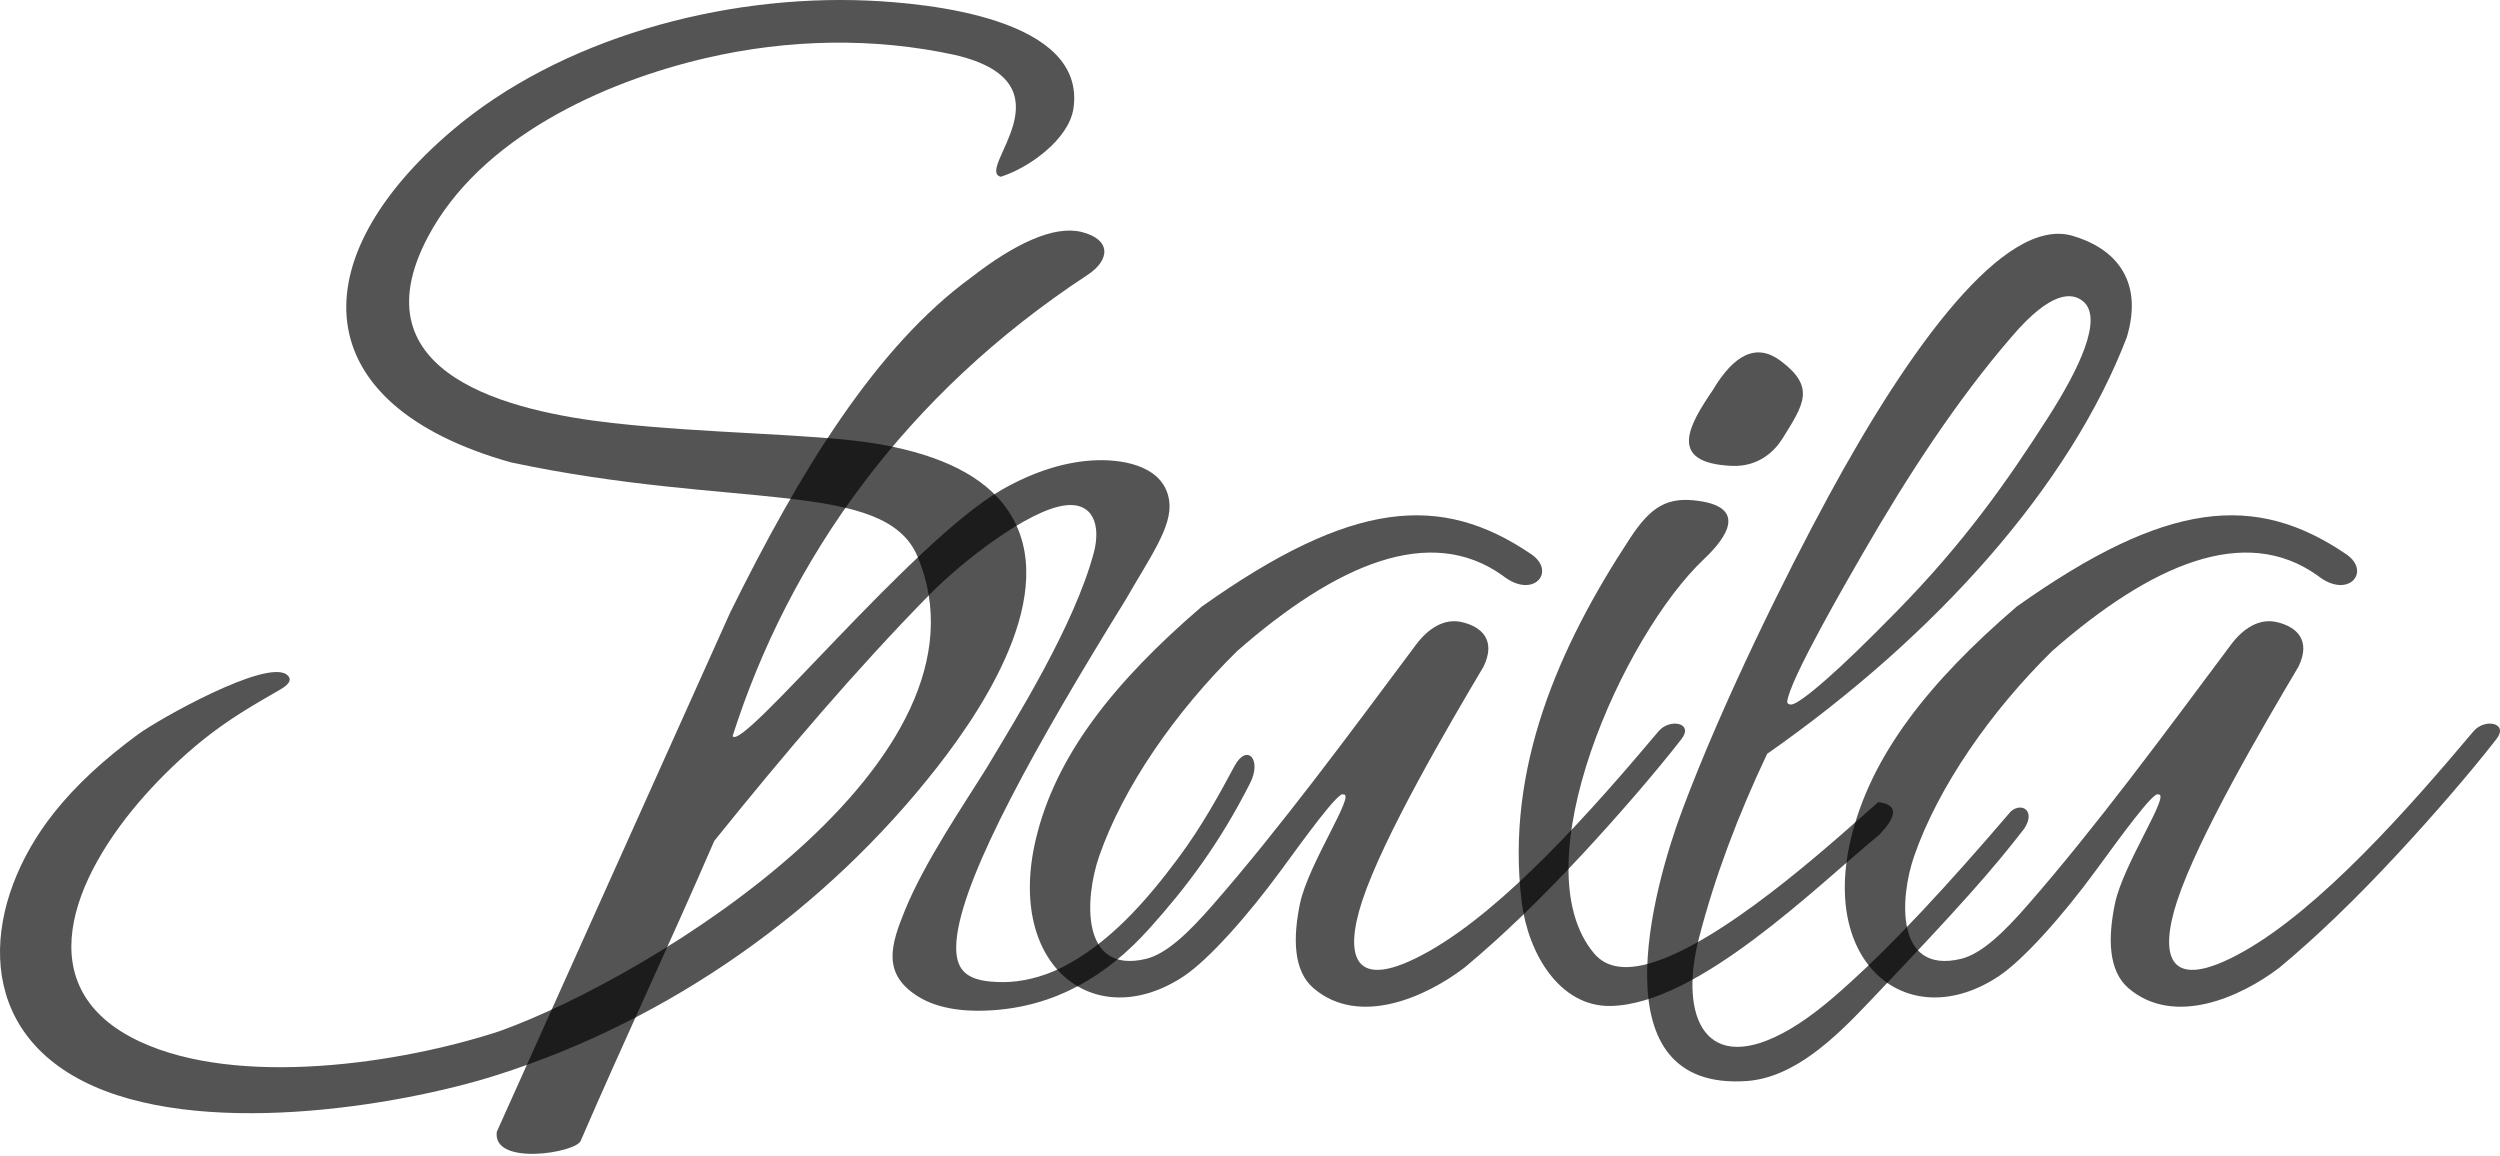
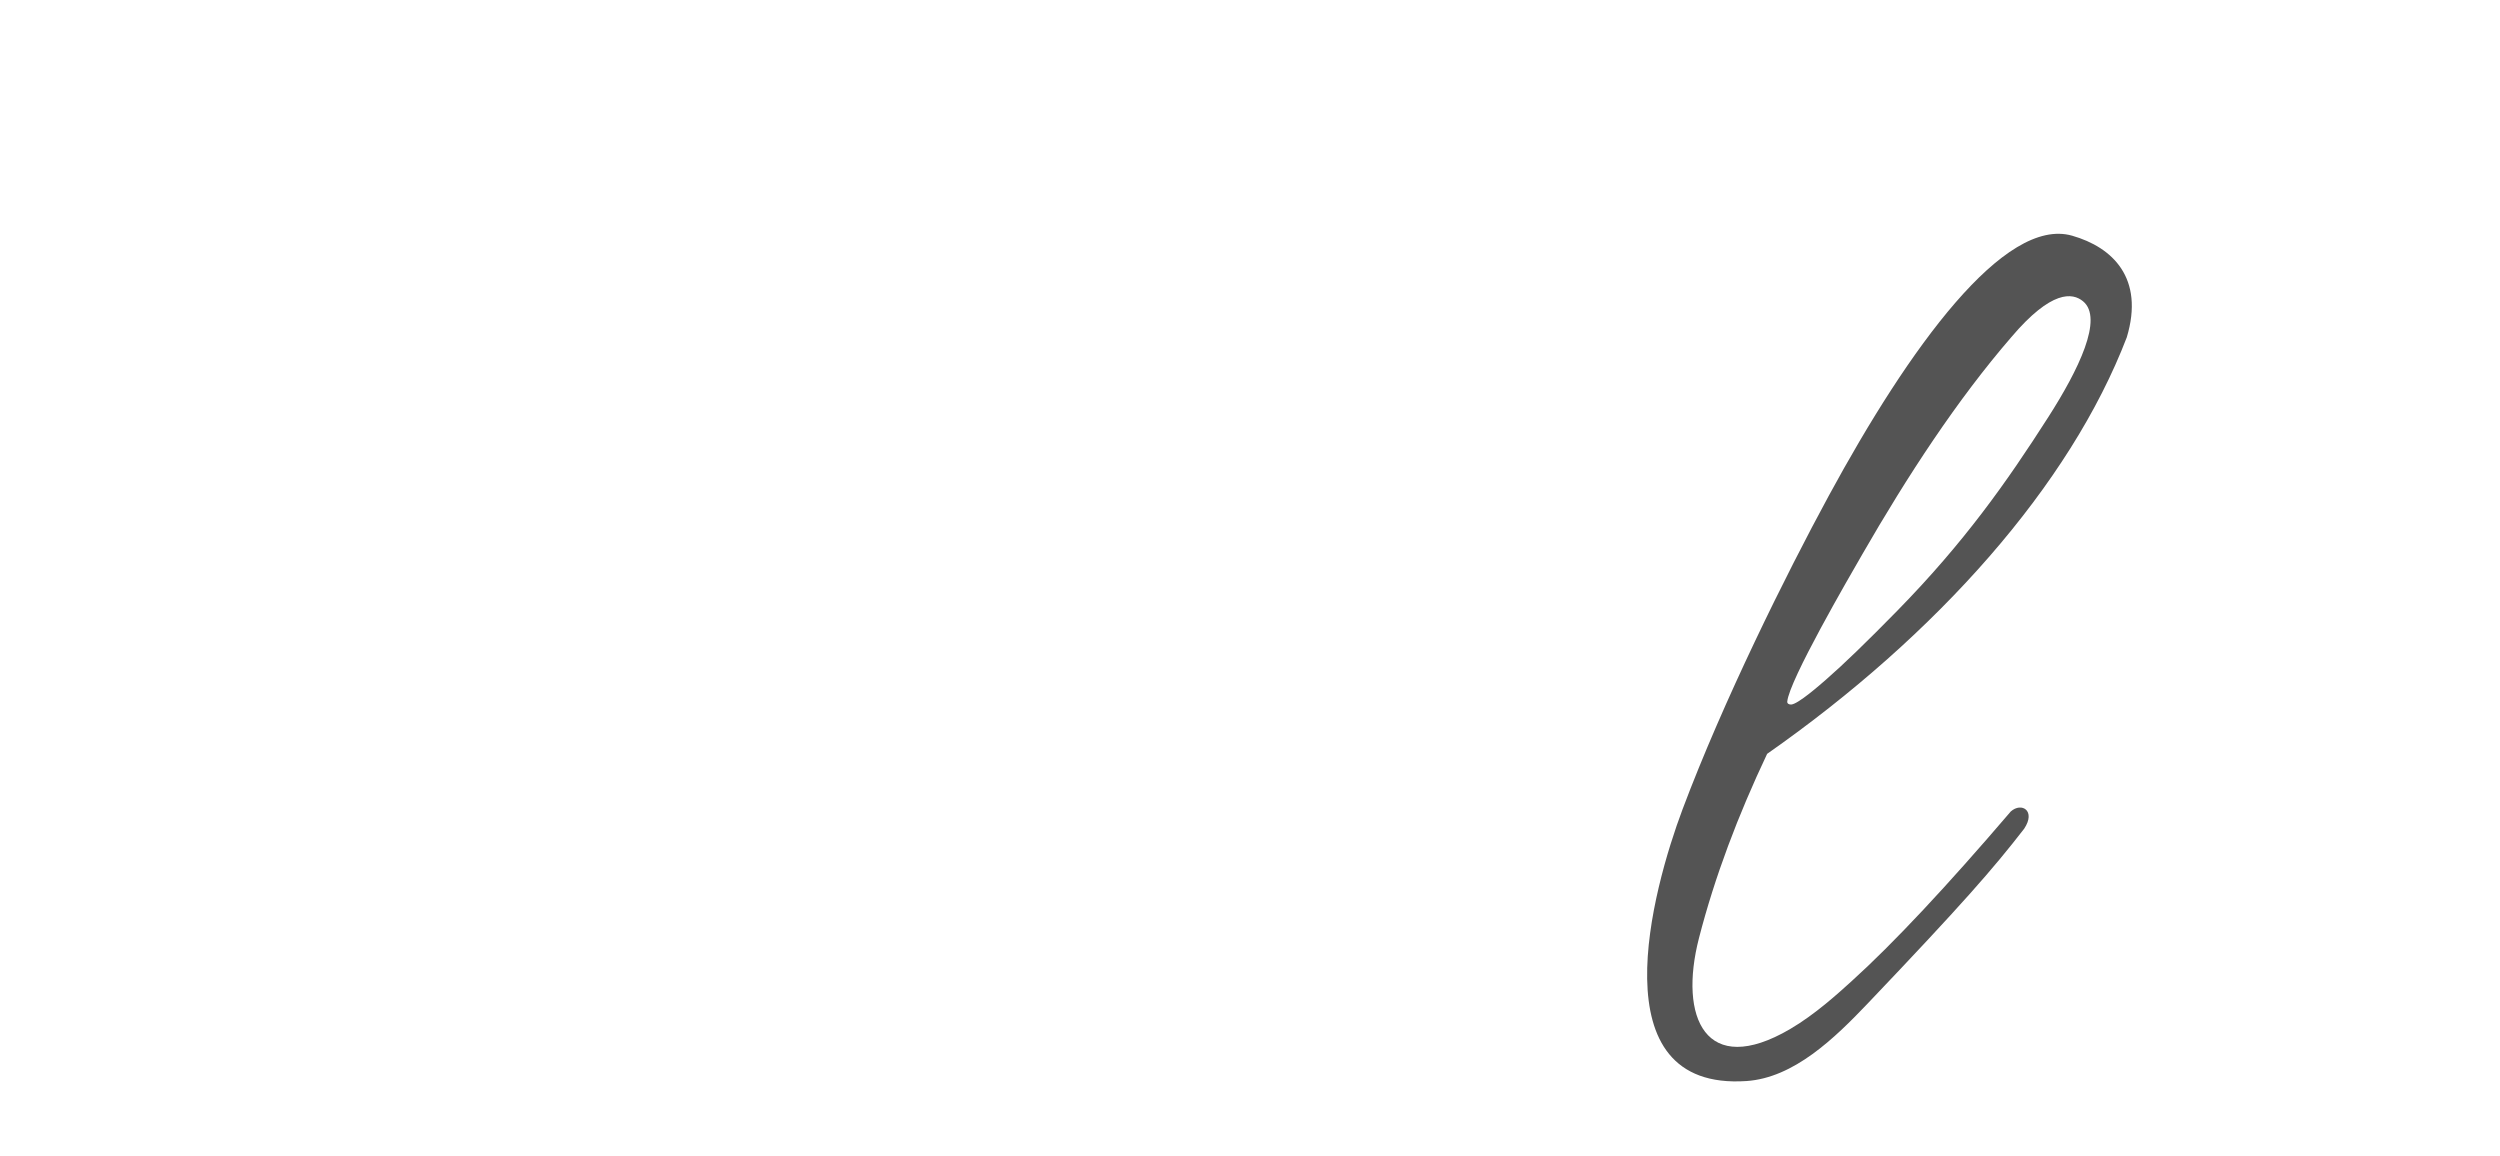
<svg xmlns="http://www.w3.org/2000/svg" width="424" height="196" viewBox="0 0 424 196" fill="none">
-   <path fill-rule="evenodd" clip-rule="evenodd" d="M169.725 29.982C174.462 28.507 181.293 23.634 182.058 18.384C184.295 3.042 157.179 0.534 147.212 0.101C122.403 -0.98 94.898 6.608 76.616 22.186C51.163 43.871 51.47 68.517 86.632 78.415C124.499 86.466 150.058 81.271 155.595 94.344C170.23 128.907 110.714 165.524 84.858 174.84C67.891 180.441 40.399 184.468 23.678 176.635C4.673 167.73 12.011 148.942 24.688 134.753C27.445 131.667 30.866 128.335 34.452 125.462C38.833 121.952 42.825 119.653 47.609 116.896C49.443 115.839 49.418 114.975 48.584 114.384C44.966 111.83 26.95 121.947 23.401 124.551C17.652 128.771 12.87 133.169 9.158 137.847C-2.693 152.781 -4.977 173.595 14.014 183.332C33.398 193.269 67.56 187.626 84.132 182.374C113.56 173.046 139.968 154.399 158.971 130.08C167.482 119.19 180.699 98.794 170.15 85.476C165.658 79.803 157.625 76.7 148.22 75.185C138.144 73.564 119.94 73.544 103.878 71.742C86.79 69.824 60.179 63.639 72.562 40.199C81.405 23.455 102.172 13.897 119.851 9.816C133.652 6.63 148.098 6.306 161.946 9.316C182.533 14.137 165.277 28.811 169.722 29.979L169.725 29.982Z" fill="black" fill-opacity="0.67" />
-   <path fill-rule="evenodd" clip-rule="evenodd" d="M84.261 191.937C97.443 162.609 110.625 133.283 123.807 103.954C135.707 79.811 148.636 58.768 164.686 47.076C172.121 41.29 178.803 38.171 183.471 39.352C188.468 40.614 188.347 44.069 184.414 46.648C153.442 66.97 133.813 94.841 124.25 124.84C125.782 127.645 154.813 91.718 169.874 83.08C175.507 79.85 181.073 78.18 186.171 78.053C190.99 77.937 197.566 79.234 198.306 85.023C198.851 89.29 195.094 94.418 190.901 101.732C175.532 126.58 163.855 147.697 162.335 158.54C161.439 164.94 164.122 166.551 170.136 166.566C173.096 166.574 176.734 165.762 180.001 164.121C188.127 160.04 194.406 152.81 199.796 145.581C203.863 140.126 206.902 134.525 209.36 129.941C211.503 125.949 214.154 128.847 211.924 133.005C206.766 143.143 201.18 150.546 194.873 157.547C187.612 165.608 178.93 170.747 167.946 171.365C162.728 171.66 158.585 170.831 155.635 168.962C149.514 165.091 151.123 160.168 153.484 154.372C156.855 146.096 163.582 136.285 167.268 130.34C172.331 121.88 182.209 106.068 185.501 93.767C186.713 89.238 185.511 85.1 180.625 85.716C174.336 86.51 163.09 95.297 157.645 100.853C145.089 113.661 133.378 127.437 121.139 142.616C113.585 160.094 106.064 175.954 98.51 193.432C97.879 195.506 83.442 197.865 84.259 191.94L84.261 191.937Z" fill="black" fill-opacity="0.67" />
-   <path fill-rule="evenodd" clip-rule="evenodd" d="M259.713 94.002C244.331 83.543 229.31 84.798 203.835 102.865C188.77 115.802 179.004 128.268 175.675 142.336C170.544 164.024 185.872 175.523 200.83 165.522C204.936 162.777 211.537 155.431 217.292 147.561C221.172 142.254 227.122 134.025 227.82 134.748C230.062 134.429 221.858 146.568 220.474 153.261C219.291 158.993 219.289 164.663 222.828 167.648C230.572 174.177 241.846 169.096 248.385 164.101C254.79 158.773 261.334 152.446 268.363 144.88C274.253 138.542 280.76 131.035 285.193 125.326C287.311 122.593 283.181 121.771 281.285 124.029C270.108 137.322 255.349 153.981 242.353 161.334C229.236 168.754 228.008 161.955 231.04 152.761C234.599 141.965 245.556 123.259 251.592 113.087C253.798 108.597 251.318 106.278 247.892 105.501C244.979 104.838 242.252 106.533 240.165 109.327C228.842 124.491 217.123 140.406 205.632 153.543C201.84 157.877 197.974 161.762 194.341 162.629C183.256 165.272 183.929 152.382 186.428 145.19C190.52 133.414 199.437 120.621 209.825 110.419C226.602 95.73 242.531 88.78 254.884 97.643C260.054 101.729 264.019 96.935 259.713 94.007V94.002Z" fill="black" fill-opacity="0.67" />
-   <path fill-rule="evenodd" clip-rule="evenodd" d="M397.929 94.002C382.547 83.543 367.526 84.798 342.051 102.865C326.986 115.802 317.219 128.268 313.89 142.336C308.76 164.024 324.087 175.523 339.046 165.522C343.152 162.777 349.753 155.431 355.507 147.561C359.388 142.254 365.338 134.025 366.036 134.748C368.281 134.429 360.074 146.568 358.693 153.261C357.51 158.993 357.507 164.663 361.046 167.648C368.791 174.177 380.064 169.096 386.603 164.101C393.008 158.773 399.552 152.446 406.581 144.88C412.472 138.542 418.978 131.035 423.411 125.326C425.53 122.593 421.399 121.771 419.503 124.029C408.326 137.322 393.568 153.981 380.572 161.334C367.454 168.754 366.227 161.955 369.256 152.761C372.815 141.965 383.772 123.259 389.808 113.087C392.013 108.597 389.533 106.278 386.108 105.501C383.195 104.838 380.468 106.533 378.381 109.327C367.058 124.491 355.339 140.406 343.848 153.543C340.056 157.877 336.188 161.762 332.557 162.629C321.471 165.272 322.145 152.382 324.644 145.19C328.735 133.414 337.653 120.621 348.04 110.419C364.818 95.73 380.747 88.78 393.1 97.643C398.27 101.729 402.238 96.935 397.929 94.007V94.002Z" fill="black" fill-opacity="0.67" />
-   <path fill-rule="evenodd" clip-rule="evenodd" d="M288.994 94.822C275.329 107.694 257.74 146.68 270.352 161.696C272.424 164.163 275.968 164.935 281.876 162.688C294.81 157.768 312.568 141.232 318.555 136.035C321.998 136.441 321.758 138.46 318.647 141.643C308.225 150.187 288.061 170.306 273.196 170.613C264.588 170.791 259.17 161.839 258.074 152.917C255.297 130.328 264.363 109.686 276.466 91.27C280.047 85.82 282.853 84.194 288.167 84.964C296.058 86.102 293.147 90.906 288.991 94.822H288.994ZM290.528 66.102C294.12 60.083 297.916 58.157 301.968 61.181C307.952 65.649 305.943 68.549 302.299 74.395C300.975 76.516 298.238 79.214 293.704 79.011C282.599 78.519 286.524 71.992 290.531 66.102H290.528Z" fill="black" fill-opacity="0.67" />
  <path fill-rule="evenodd" clip-rule="evenodd" d="M296.202 183.345C304.236 182.8 311.144 176.093 316.755 170.2C332.803 153.353 337.988 147.41 343.304 140.545C345.326 137.493 342.856 135.996 341.027 137.627C330.263 150.212 321.168 159.963 313.988 166.45C311.775 168.45 307.86 172.041 303.583 174.541C289.268 182.902 284.672 172.578 288.146 159.097C290.829 148.682 294.774 138.268 299.705 127.853C328.546 107.672 351.073 82.303 360.701 57.214C363.728 47.163 358.29 41.936 351.442 39.976C339.97 36.692 323.863 58.831 310.147 84.108C302.897 97.468 292.235 118.953 285.362 137.255C280.251 150.863 270.851 185.06 296.202 183.345ZM315.797 94.094C323.544 80.64 331.951 67.785 341.128 57.17C347.962 49.124 351.516 49.641 353.281 51.094C356.785 53.98 352.538 62.689 347.412 70.71C340.309 81.821 333.077 92.05 321.786 103.573C316.579 108.887 312.74 112.605 309.681 115.273C308.731 116.099 304.976 119.411 303.796 119.488C303.42 119.512 303.088 119.327 303.118 118.993C303.427 115.401 313.649 97.826 315.799 94.094H315.797Z" fill="black" fill-opacity="0.67" />
</svg>